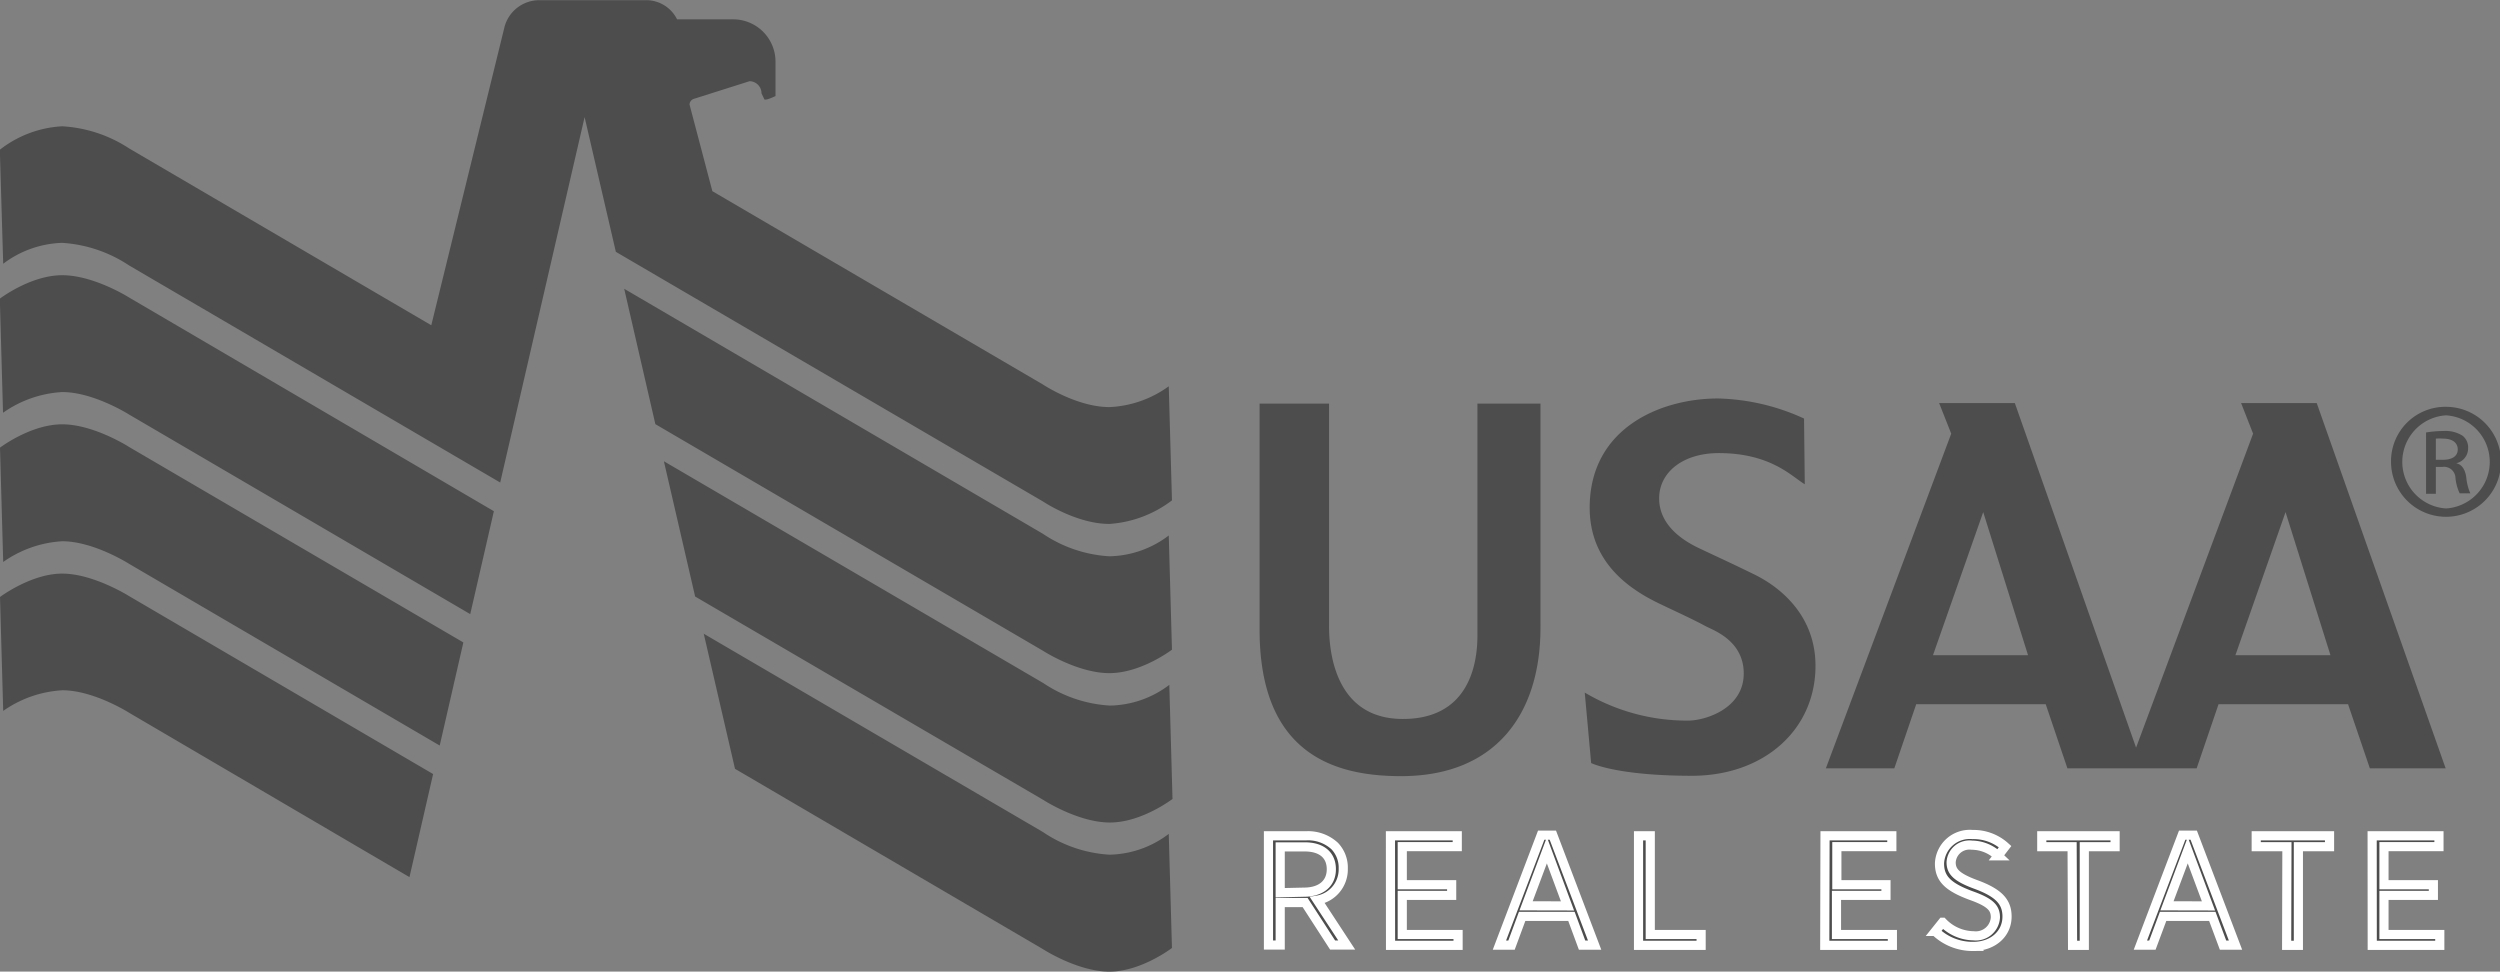
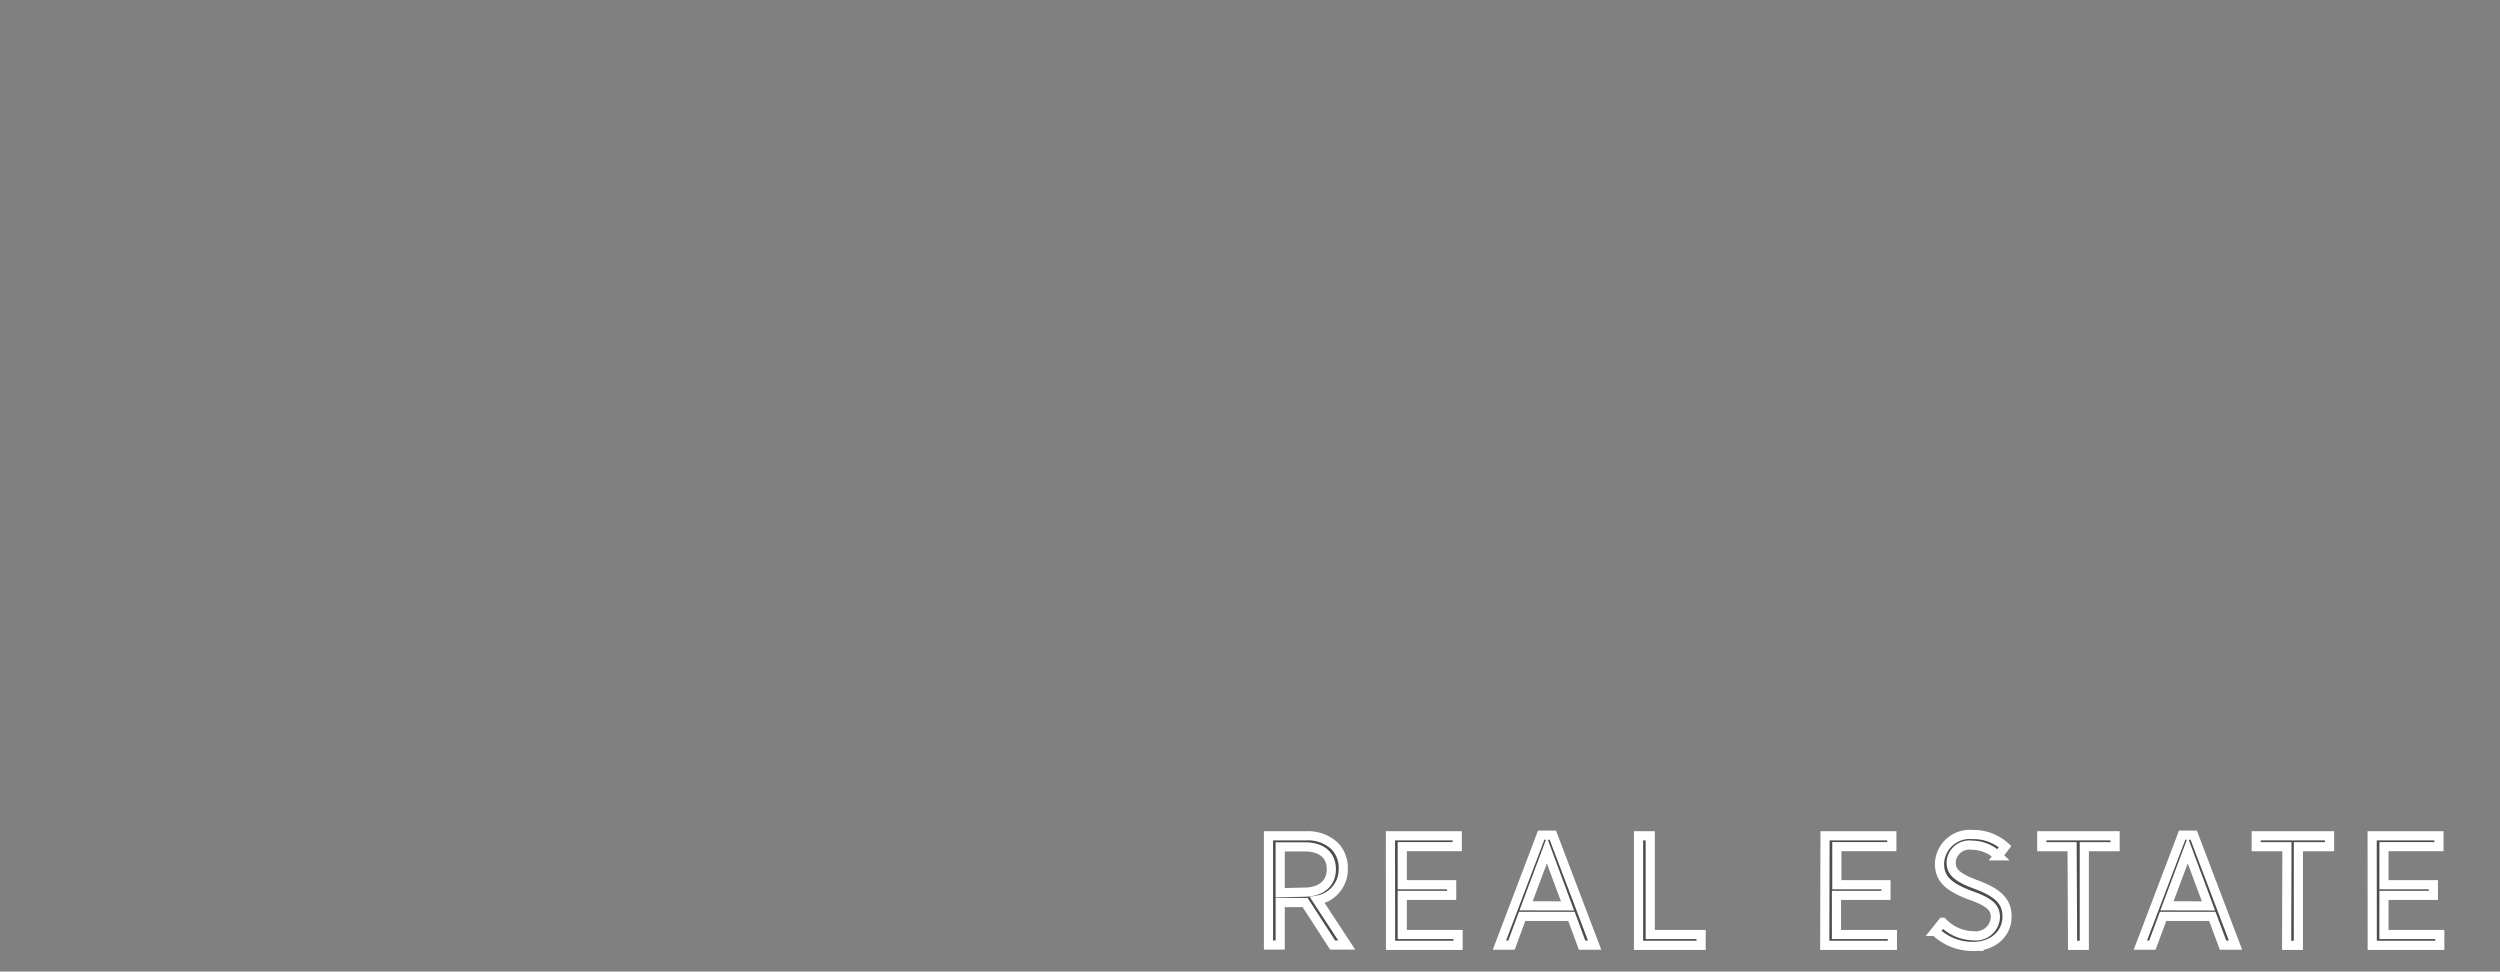
<svg xmlns="http://www.w3.org/2000/svg" viewBox="0 0 272.79 106.02">
  <rect x="0" y="0" width="272.79" height="106.02" fill="#808080" stroke="none" />
-   <path d="M0 65.14s3.39-2.55 6.79-2.55 7.29 2.45 7.29 2.45l33.18 19.42-2.58 11.25L14.1 77.78s-3.86-2.46-7.29-2.46a12.44 12.44 0 00-6.46 2.25L0 65.14m0-16.28l.35 12.46a12.41 12.41 0 016.44-2.26c3.43 0 7.29 2.46 7.29 2.46l33.9 19.83 2.58-11.25L14.1 48.78s-3.85-2.48-7.31-2.48-6.81 2.56-6.81 2.56m0-16.27l.35 12.45a12.41 12.41 0 016.46-2.26c3.43 0 7.29 2.45 7.29 2.45l37.23 21.78 2.58-11.23L14.1 32.47s-3.85-2.44-7.31-2.44-6.81 2.56-6.81 2.56m63.81-19.81l3.41 14.7 46.59 27.23s3.66 2.46 7.26 2.46a12.67 12.67 0 006.83-2.57l-.35-12.45a11.88 11.88 0 01-6.48 2.27c-3.55 0-7.26-2.47-7.26-2.47L77.73 20.86l-2.49-9.45a.68.68 0 01.49-.63l6.06-1.92a1.32 1.32 0 011.3 1.32l.32.67c.22.12 1.14-.34 1.21-.37v-3.7a4.62 4.62 0 00-4.64-4.67h-6.1A3.77 3.77 0 0070.4.02H58.85a3.93 3.93 0 00-3.79 2.88l-8 32.59L14.1 16.2a14.86 14.86 0 00-7.31-2.42 12.1 12.1 0 00-6.81 2.56l.37 12.44a11.2 11.2 0 016.44-2.28 14.86 14.86 0 017.29 2.46l40.5 23.69zm4.32 18.73l3.4 14.77L113.79 71s3.78 2.45 7.26 2.45 6.83-2.56 6.83-2.56l-.35-12.46a11 11 0 01-6.48 2.27 14.5 14.5 0 01-7.26-2.46zm4.33 18.82l3.41 14.76 38 22.2s3.79 2.46 7.26 2.46 6.83-2.57 6.83-2.57l-.35-12.45a11 11 0 01-6.48 2.26 14.54 14.54 0 01-7.26-2.45zm4.35 18.82l3.41 14.74 33.59 19.67s3.79 2.46 7.26 2.46 6.83-2.58 6.83-2.58l-.35-12.45a11 11 0 01-6.48 2.27 14.47 14.47 0 01-7.26-2.48zm60.65-25.11v24.65c0 13.77 8.4 16 15.44 16 10.4 0 15.21-6.88 15.21-16.18V44.04h-6.88v25.35c0 3.19-1 9.17-8.33 9.06-6.63-.12-7.86-6.24-7.86-10.15V44.04zm59.41 1.63a23.72 23.72 0 00-9.39-2.19c-6.22 0-14 3.2-14 11.92 0 6.06 4.46 8.93 7.49 10.41 1.61.78 3.58 1.66 5.19 2.53.83.44 4.13 1.56 4.13 5.15 0 3.83-4.19 5.14-6.08 5.14a21.89 21.89 0 01-11.27-3.06l.7 7.69s2.74 1.39 11 1.39c7.83 0 13.48-5 13.48-12 0-5.34-3.64-8.5-6.74-10-2.45-1.2-3.87-1.84-6-2.85s-4.32-2.72-4.32-5.42c0-2.87 2.63-4.94 6.5-4.94 5.7 0 8 2.58 9.39 3.4zm55.94-1.69h-8.25l1.31 3.34-12.77 34.26-13.23-37.6h-8.26l1.32 3.34-13.68 36.52h7.47l2.39-7h14.13l2.37 7h14.1l2.39-7h14.13l2.38 7h8.27zm-41.87 27.51l5.48-15.61 4.89 15.61zm33 0l5.47-15.61 4.9 15.61zm21.87-21.32h.77c.88 0 1.62-.31 1.62-1.14 0-.59-.42-1.17-1.62-1.17a4.82 4.82 0 00-.77 0zm0 3.71h-1.07v-6.69a11.94 11.94 0 011.9-.16 3.49 3.49 0 012.08.51 1.61 1.61 0 01.61 1.38 1.66 1.66 0 01-1.3 1.63c.58.11 1 .64 1.11 1.63a5.61 5.61 0 00.43 1.65h-1.16a5 5 0 01-.46-1.7 1.25 1.25 0 00-1.44-1.18h-.7zm1.11-8.56a5.09 5.09 0 000 10.16 5.09 5.09 0 000-10.16zm0-.93a6 6 0 11-6 6 5.93 5.93 0 016-6z" data-name="Layer 1" fill="#4d4d4d" />
  <path d="M138.41 91.2h4.08a4.29 4.29 0 013.14 1.11 3.4 3.4 0 01.94 2.46h0a3.4 3.4 0 01-2.83 3.45l3.21 4.9h-1.54l-3-4.64h-2.72v4.64h-1.28zm3.86 6.15c1.94 0 3-1 3-2.5h0c0-1.57-1.09-2.44-2.89-2.44h-2.69v5zm9.45-6.15h7.29v1.18h-6v4.16h5.39v1.16h-5.39v4.27h6.09v1.18h-7.37zm16.45-.07h1.27l4.56 12h-1.37l-1.16-3.14h-5.38l-1.16 3.14h-1.32zm2.87 7.72l-2.25-6.07-2.27 6.06zm7.75-7.65h1.28v10.77h5.55v1.18h-6.83zm20.35 0h7.29v1.18h-6v4.16h5.36v1.16h-5.4v4.27h6.1v1.18h-7.38zm12.03 10.43l.8-1a4.78 4.78 0 003.37 1.48 2.14 2.14 0 002.39-2h0c0-1-.48-1.62-2.65-2.39-2.47-.92-3.45-1.81-3.45-3.5h0a3.31 3.31 0 013.61-3.16 5.15 5.15 0 013.55 1.32l-.77 1a4.24 4.24 0 00-2.86-1.16 2 2 0 00-2.26 1.86h0c0 1 .53 1.64 2.78 2.46 2.43.91 3.32 1.88 3.32 3.47h0c0 1.91-1.57 3.26-3.71 3.26a5.87 5.87 0 01-4.12-1.64zm14.93-9.24h-3.31V91.2h8v1.19h-3.36v10.76h-1.28zm12.01-1.26h1.26l4.56 12h-1.36l-1.17-3.14h-5.37l-1.17 3.14h-1.31zm2.87 7.72l-2.26-6.07-2.27 6.06zm8.56-6.46h-3.35V91.2h8v1.19h-3.4v10.76h-1.28zm9.3-1.19h7.29v1.18h-6v4.16h5.39v1.16h-5.39v4.27h6.09v1.18h-7.37z" data-name="real estate" fill="#4d4d4d" stroke="#fff" />
</svg>